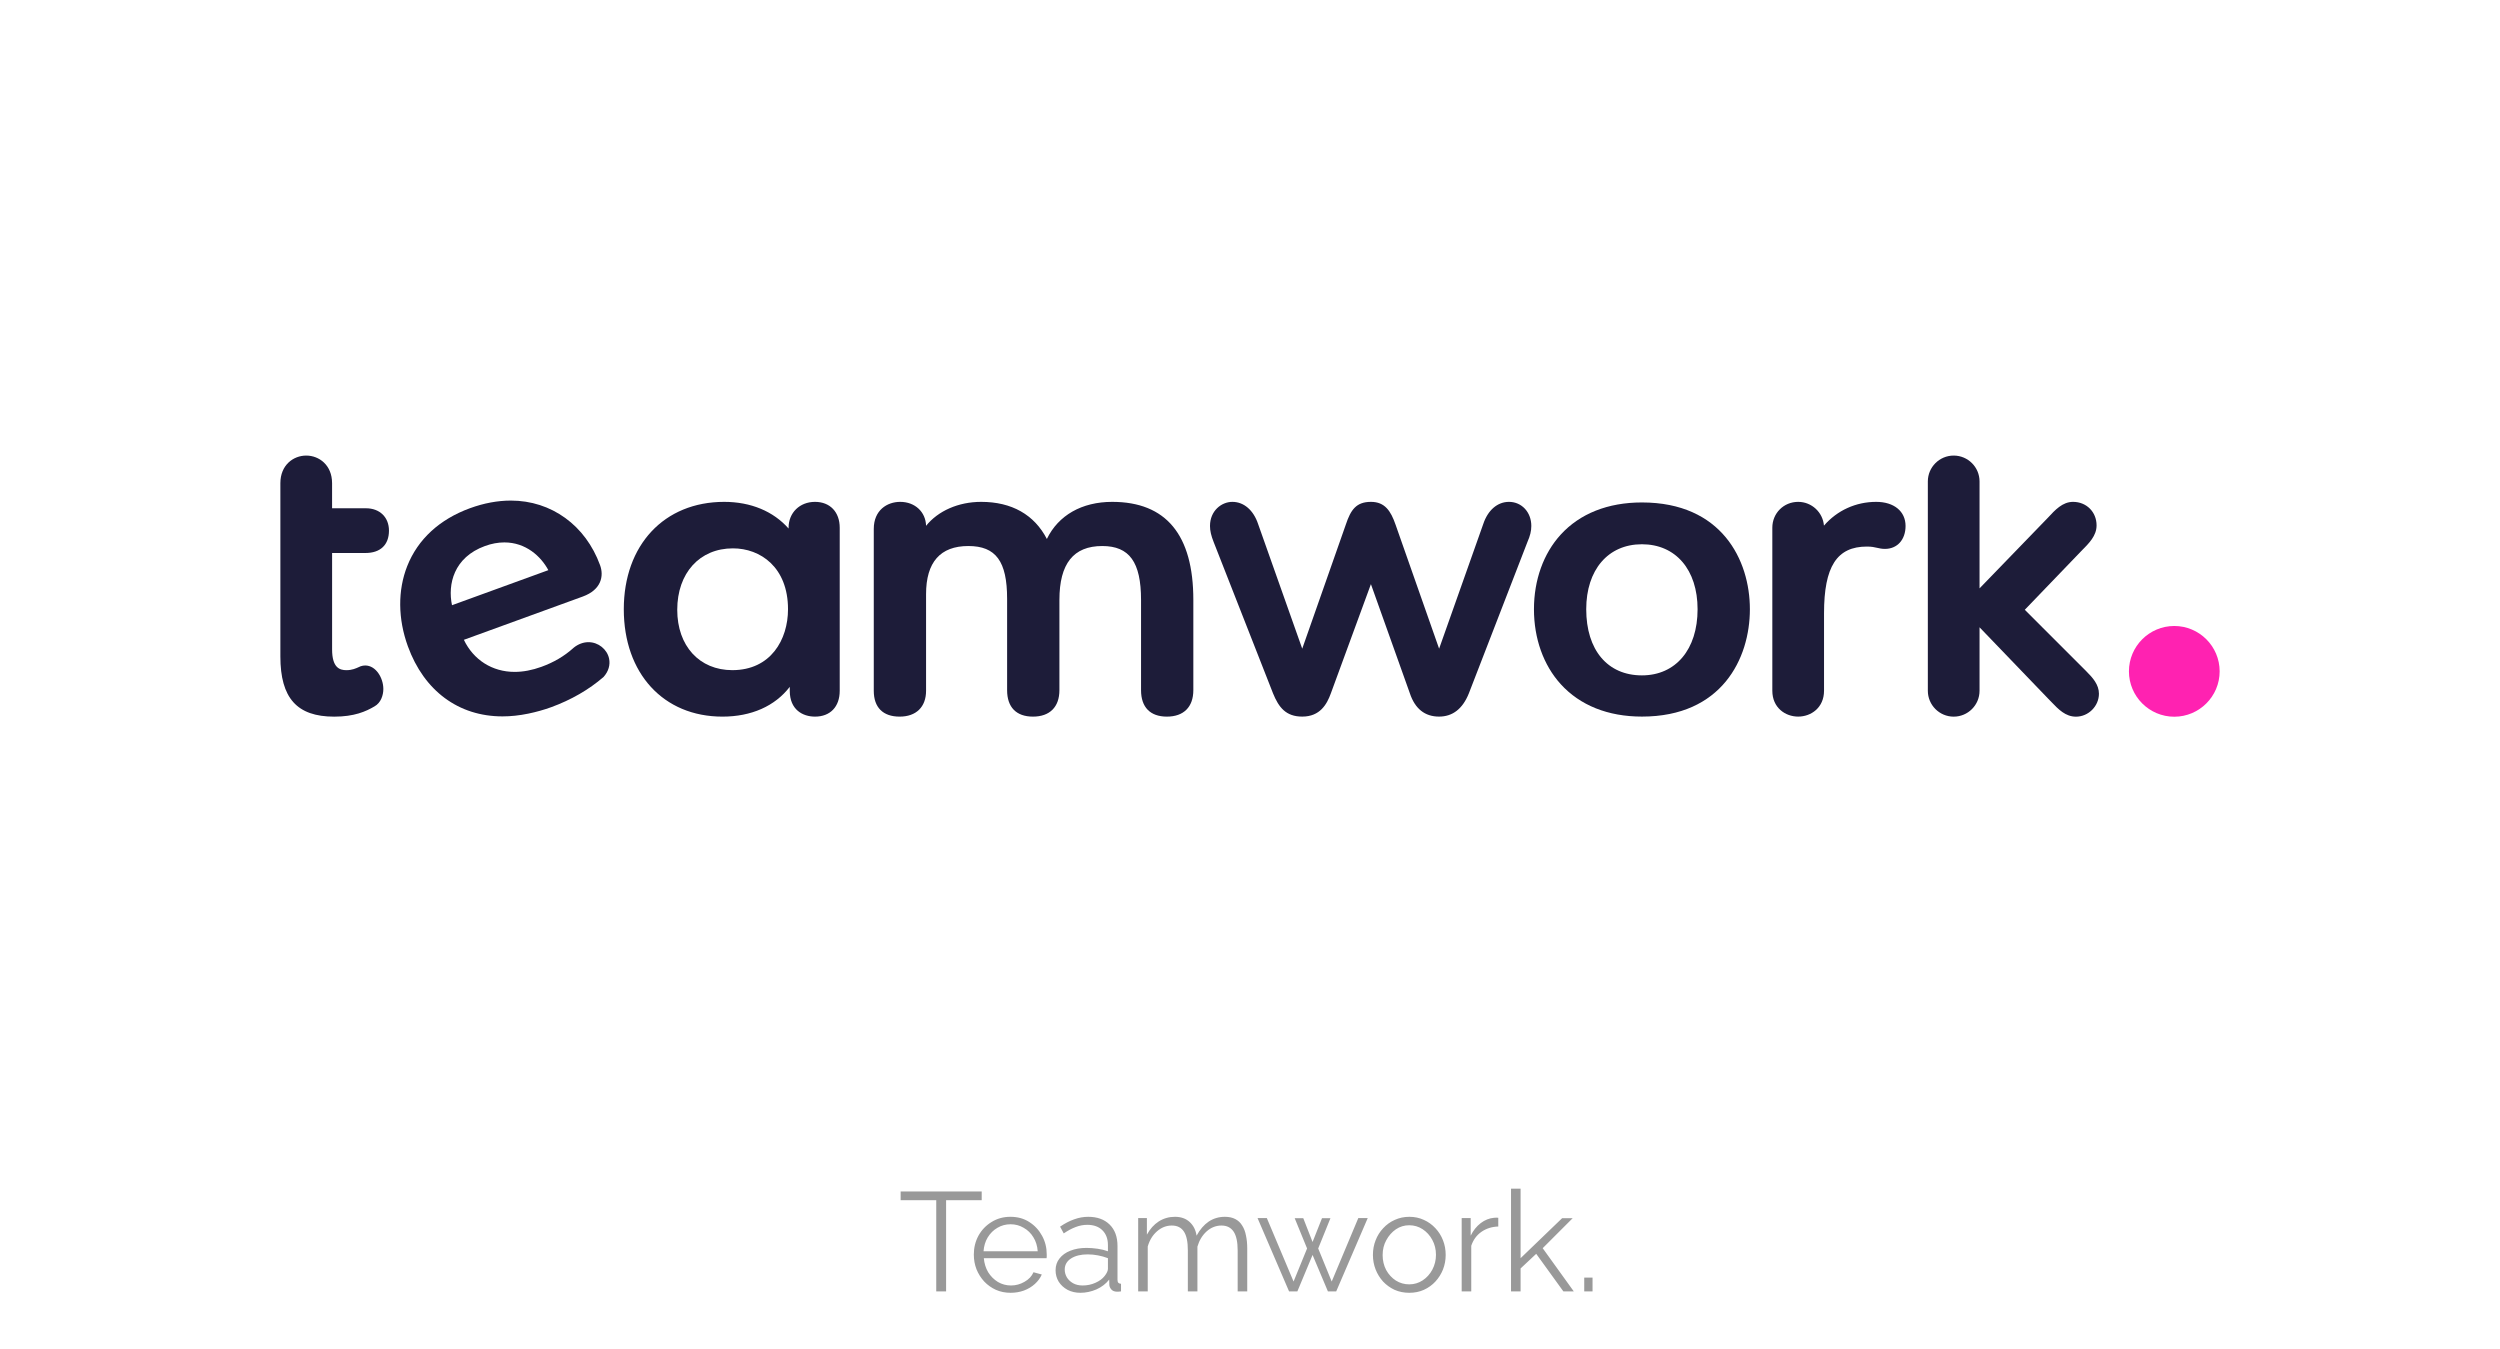
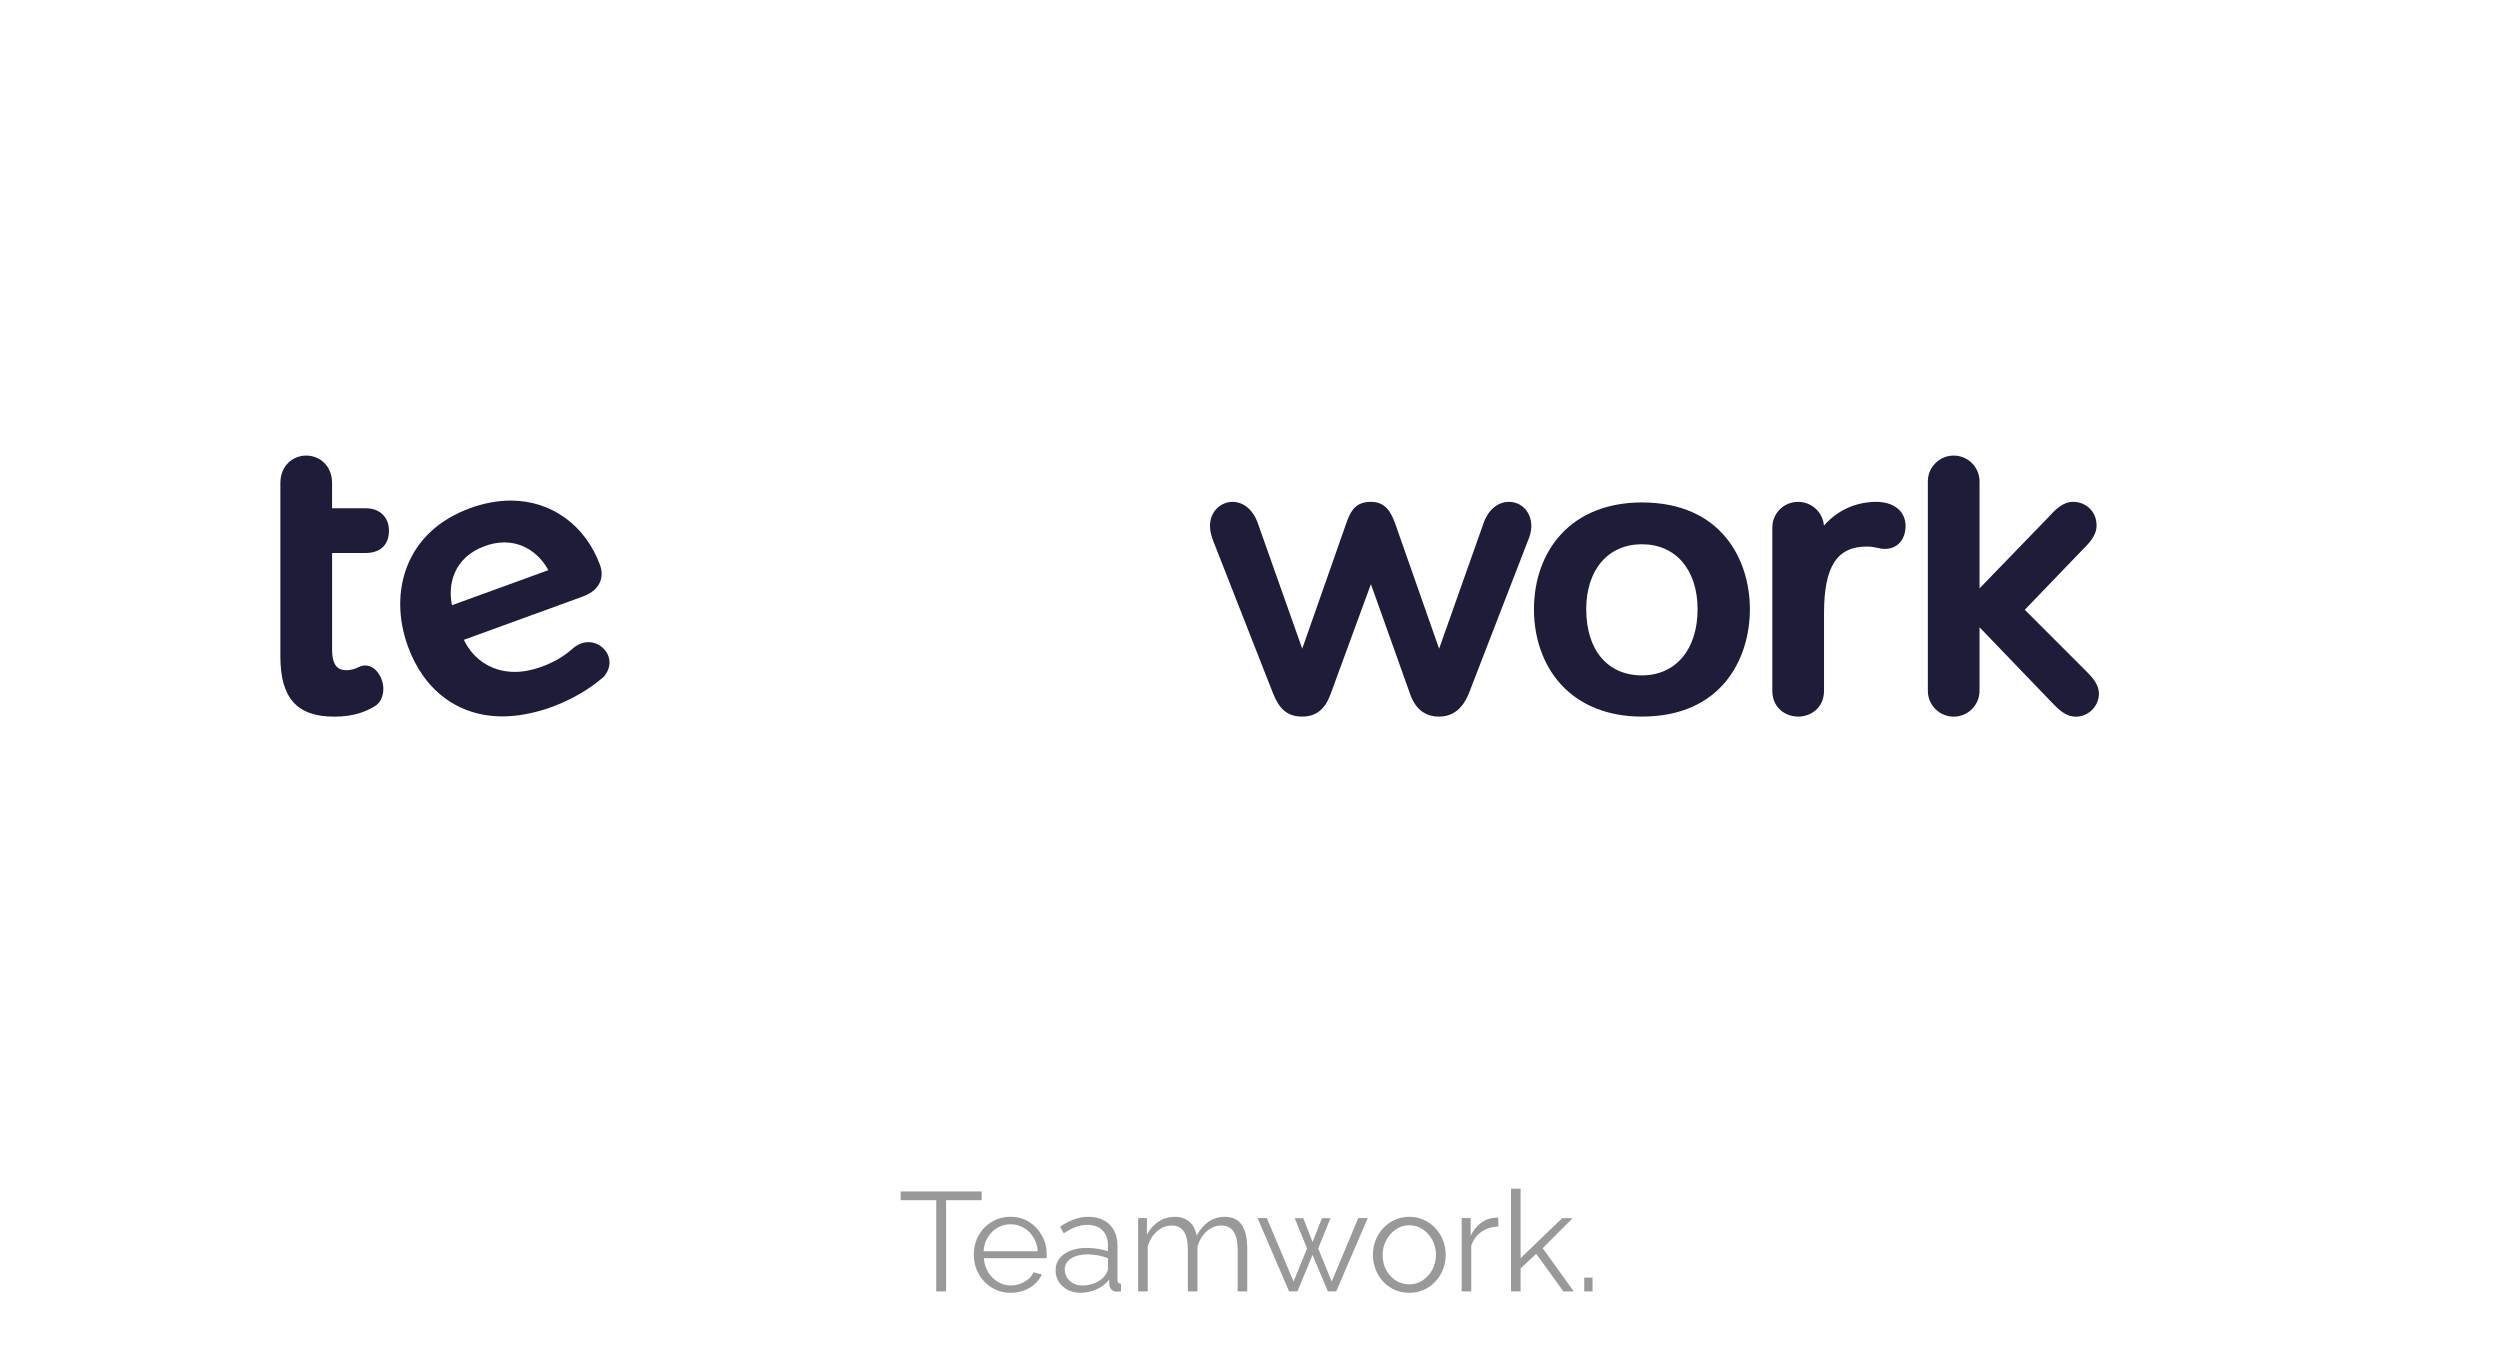
<svg xmlns="http://www.w3.org/2000/svg" width="302" height="163" viewBox="0 0 302 163" fill="none">
  <path d="M44.146 66.802C45.952 66.802 46.987 65.817 46.987 64.101C46.987 62.484 45.872 61.4 44.214 61.4H40.115V58.367C40.115 56.179 38.544 55.033 36.992 55.033C35.44 55.033 33.869 56.179 33.869 58.367V79.297C33.869 84.328 35.874 86.571 40.369 86.571C42.804 86.571 44.199 85.945 45.233 85.335C46.026 84.895 46.308 83.962 46.308 83.234C46.308 81.89 45.407 80.39 44.118 80.39C43.938 80.39 43.759 80.421 43.563 80.486C43.495 80.514 43.421 80.548 43.334 80.588C42.993 80.743 42.529 80.957 41.847 80.957C41.041 80.957 40.118 80.672 40.118 78.454V66.805H44.146V66.802Z" fill="#1D1C39" />
  <path d="M71.09 77.574C70.473 77.574 69.86 77.8 69.32 78.228L69.234 78.305C68.143 79.278 66.888 80.015 65.401 80.554C64.289 80.957 63.202 81.165 62.167 81.165C59.468 81.165 57.197 79.721 56.035 77.289L70.396 72.063C72.657 71.239 72.961 69.566 72.49 68.277C70.736 63.463 66.606 60.47 61.711 60.47C60.116 60.47 58.455 60.78 56.779 61.39C53.098 62.732 50.474 65.145 49.195 68.379C48.036 71.307 48.064 74.752 49.272 78.076C51.23 83.457 55.394 86.54 60.698 86.54C61.702 86.54 62.752 86.428 63.824 86.205C64.794 86.004 65.692 85.75 66.576 85.431C68.977 84.557 71.167 83.296 72.902 81.781L72.918 81.769L72.93 81.753C73.506 81.1 73.736 80.322 73.578 79.563C73.342 78.429 72.273 77.574 71.09 77.574ZM58.588 65.957C59.378 65.669 60.165 65.523 60.924 65.523C63.524 65.523 65.339 67.202 66.241 68.875L54.601 73.11C54.071 70.594 54.802 67.335 58.588 65.957Z" fill="#1D1C39" />
-   <path d="M98.454 60.625C96.605 60.625 95.26 61.939 95.26 63.748V63.847C93.42 61.762 90.693 60.625 87.48 60.625C80.228 60.625 75.354 65.839 75.354 73.597C75.354 81.354 80.144 86.568 87.27 86.568C90.764 86.568 93.612 85.301 95.403 82.971V83.445C95.403 85.747 96.98 86.568 98.454 86.568C100.295 86.568 101.438 85.372 101.438 83.445V63.751C101.438 61.852 100.267 60.625 98.454 60.625ZM95.192 73.597C95.192 77.258 93.113 80.954 88.466 80.954C84.484 80.954 81.811 78.027 81.811 73.668C81.811 69.225 84.512 66.242 88.537 66.242C91.849 66.239 95.192 68.516 95.192 73.597Z" fill="#1D1C39" />
-   <path d="M134.353 60.625C130.684 60.625 127.846 62.249 126.462 65.108C124.943 62.171 122.214 60.625 118.524 60.625C115.779 60.625 113.322 61.713 111.869 63.519C111.826 61.837 110.524 60.625 108.746 60.625C107.157 60.625 105.552 61.635 105.552 63.891V83.445C105.552 85.459 106.661 86.568 108.675 86.568C110.676 86.568 111.869 85.4 111.869 83.445V71.769C111.869 67.915 113.585 65.96 116.975 65.96C120.302 65.96 121.659 67.806 121.659 72.332V83.374C121.659 85.434 122.768 86.568 124.782 86.568C126.812 86.568 127.977 85.403 127.977 83.374V72.472C127.977 68.088 129.671 65.96 133.154 65.96C136.438 65.96 137.838 67.909 137.838 72.472V83.374C137.838 85.434 138.947 86.568 140.961 86.568C142.99 86.568 144.155 85.403 144.155 83.374V72.472C144.159 64.612 140.859 60.625 134.353 60.625Z" fill="#1D1C39" />
  <path d="M182.284 60.625C180.896 60.625 179.734 61.626 179.18 63.293L173.845 78.361L168.578 63.364C168.008 61.719 167.283 60.625 165.613 60.625C163.828 60.625 163.168 61.589 162.577 63.364L157.31 78.361L151.978 63.299C151.42 61.626 150.258 60.625 148.87 60.625C147.541 60.625 146.168 61.716 146.168 63.537C146.168 64.12 146.302 64.702 146.611 65.48L153.787 83.77C154.472 85.449 155.336 86.565 157.31 86.565C159.469 86.565 160.293 85.065 160.767 83.758L165.607 70.564L170.31 83.749C170.932 85.617 172.119 86.565 173.839 86.565C175.481 86.565 176.689 85.623 177.436 83.764L184.534 65.421C184.84 64.73 184.983 64.132 184.983 63.537C184.986 61.877 183.824 60.625 182.284 60.625Z" fill="#1D1C39" />
  <path d="M198.342 60.696C194.246 60.696 190.851 62.041 188.53 64.587C186.448 66.868 185.302 70.068 185.302 73.596C185.302 77.131 186.448 80.344 188.53 82.639C190.857 85.207 194.249 86.564 198.345 86.564C207.971 86.564 211.386 79.579 211.386 73.593C211.386 67.645 207.968 60.696 198.342 60.696ZM198.342 81.586C194.194 81.586 191.616 78.525 191.616 73.596C191.616 68.829 194.256 65.746 198.342 65.746C202.429 65.746 205.068 68.829 205.068 73.596C205.068 78.451 202.429 81.586 198.342 81.586Z" fill="#1D1C39" />
  <path d="M226.644 60.625C224.181 60.625 221.926 61.66 220.333 63.497C220.203 61.892 218.859 60.625 217.22 60.625C215.469 60.625 214.097 61.998 214.097 63.748V83.442C214.097 85.493 215.667 86.565 217.22 86.565C218.772 86.565 220.343 85.493 220.343 83.442V74.086C220.343 68.435 221.892 66.025 225.52 66.025C226.099 66.025 226.434 66.103 226.759 66.177C227.044 66.242 227.317 66.307 227.701 66.307C229.191 66.307 230.192 65.192 230.192 63.534C230.189 61.768 228.798 60.625 226.644 60.625Z" fill="#1D1C39" />
  <path d="M244.595 73.661L251.42 66.564C252.368 65.613 253.266 64.718 253.266 63.466C253.266 61.846 252.046 60.625 250.425 60.625C249.155 60.625 248.257 61.598 247.386 62.543L239.129 71.075V58.156C239.129 56.434 237.729 55.033 236.006 55.033C234.284 55.033 232.883 56.434 232.883 58.156V83.448C232.883 85.17 234.284 86.571 236.006 86.571C237.729 86.571 239.129 85.17 239.129 83.448V75.777L247.392 84.371C247.538 84.517 247.68 84.665 247.823 84.814C248.65 85.678 249.508 86.574 250.779 86.574C252.281 86.574 253.551 85.304 253.551 83.801C253.551 82.711 252.811 81.877 252.055 81.121L244.595 73.661Z" fill="#1D1C39" />
-   <path d="M262.652 75.619C259.632 75.619 257.175 78.076 257.175 81.1C257.175 84.123 259.632 86.58 262.652 86.58C265.673 86.58 268.133 84.123 268.133 81.1C268.133 78.076 265.673 75.619 262.652 75.619Z" fill="#FF22B1" />
  <path d="M118.589 144.984H114.288V156H113.098V144.984H108.797V143.93H118.589V144.984ZM122.075 156.17C121.44 156.17 120.851 156.051 120.307 155.813C119.763 155.564 119.293 155.229 118.896 154.81C118.499 154.379 118.188 153.886 117.961 153.331C117.746 152.776 117.638 152.181 117.638 151.546C117.638 150.719 117.825 149.959 118.199 149.268C118.584 148.577 119.111 148.027 119.78 147.619C120.449 147.2 121.208 146.99 122.058 146.99C122.931 146.99 123.69 147.2 124.336 147.619C124.993 148.038 125.509 148.594 125.883 149.285C126.257 149.965 126.444 150.713 126.444 151.529C126.444 151.62 126.444 151.71 126.444 151.801C126.444 151.88 126.438 151.943 126.427 151.988H118.845C118.902 152.623 119.077 153.189 119.372 153.688C119.678 154.175 120.069 154.566 120.545 154.861C121.032 155.144 121.559 155.286 122.126 155.286C122.704 155.286 123.248 155.139 123.758 154.844C124.279 154.549 124.642 154.164 124.846 153.688L125.849 153.96C125.668 154.379 125.39 154.759 125.016 155.099C124.642 155.439 124.2 155.705 123.69 155.898C123.191 156.079 122.653 156.17 122.075 156.17ZM118.811 151.155H125.356C125.311 150.509 125.135 149.942 124.829 149.455C124.534 148.968 124.143 148.588 123.656 148.316C123.18 148.033 122.653 147.891 122.075 147.891C121.497 147.891 120.97 148.033 120.494 148.316C120.018 148.588 119.627 148.973 119.321 149.472C119.026 149.959 118.856 150.52 118.811 151.155ZM127.514 153.45C127.514 152.895 127.672 152.419 127.99 152.022C128.307 151.614 128.743 151.302 129.299 151.087C129.865 150.86 130.517 150.747 131.254 150.747C131.684 150.747 132.132 150.781 132.597 150.849C133.061 150.917 133.475 151.019 133.838 151.155V150.407C133.838 149.659 133.617 149.064 133.175 148.622C132.733 148.18 132.121 147.959 131.339 147.959C130.863 147.959 130.392 148.05 129.928 148.231C129.474 148.401 128.998 148.656 128.5 148.996L128.058 148.18C128.636 147.783 129.202 147.489 129.758 147.296C130.313 147.092 130.88 146.99 131.458 146.99C132.546 146.99 133.407 147.302 134.042 147.925C134.676 148.548 134.994 149.41 134.994 150.509V154.606C134.994 154.765 135.028 154.884 135.096 154.963C135.164 155.031 135.271 155.071 135.419 155.082V156C135.294 156.011 135.186 156.023 135.096 156.034C135.005 156.045 134.937 156.045 134.892 156.034C134.608 156.023 134.393 155.932 134.246 155.762C134.098 155.592 134.019 155.411 134.008 155.218L133.991 154.572C133.594 155.082 133.078 155.479 132.444 155.762C131.809 156.034 131.163 156.17 130.506 156.17C129.939 156.17 129.423 156.051 128.959 155.813C128.505 155.564 128.148 155.235 127.888 154.827C127.638 154.408 127.514 153.949 127.514 153.45ZM133.447 154.13C133.571 153.971 133.668 153.818 133.736 153.671C133.804 153.524 133.838 153.393 133.838 153.28V151.988C133.452 151.841 133.05 151.727 132.631 151.648C132.223 151.569 131.809 151.529 131.39 151.529C130.562 151.529 129.894 151.693 129.384 152.022C128.874 152.351 128.619 152.798 128.619 153.365C128.619 153.694 128.704 154.005 128.874 154.3C129.044 154.583 129.293 154.821 129.622 155.014C129.95 155.195 130.336 155.286 130.778 155.286C131.333 155.286 131.849 155.178 132.325 154.963C132.812 154.748 133.186 154.47 133.447 154.13ZM150.666 156H149.51V151.053C149.51 150.022 149.346 149.262 149.017 148.775C148.689 148.288 148.201 148.044 147.555 148.044C146.887 148.044 146.286 148.282 145.753 148.758C145.232 149.234 144.864 149.846 144.648 150.594V156H143.492V151.053C143.492 150.01 143.334 149.251 143.016 148.775C142.699 148.288 142.212 148.044 141.554 148.044C140.897 148.044 140.302 148.276 139.769 148.741C139.237 149.206 138.863 149.818 138.647 150.577V156H137.491V147.143H138.545V149.149C138.919 148.458 139.395 147.925 139.973 147.551C140.563 147.177 141.214 146.99 141.928 146.99C142.665 146.99 143.26 147.2 143.713 147.619C144.167 148.038 144.444 148.588 144.546 149.268C144.954 148.52 145.442 147.953 146.008 147.568C146.586 147.183 147.238 146.99 147.963 146.99C148.462 146.99 148.881 147.081 149.221 147.262C149.573 147.443 149.85 147.704 150.054 148.044C150.27 148.373 150.423 148.775 150.513 149.251C150.615 149.716 150.666 150.237 150.666 150.815V156ZM164.083 147.143H165.222L161.414 156H160.411L158.558 151.597L156.722 156H155.719L151.911 147.143H153.033L156.263 154.81L157.895 150.815L156.399 147.16H157.436L158.558 150.033L159.697 147.16H160.717L159.238 150.815L160.87 154.81L164.083 147.143ZM170.235 156.17C169.6 156.17 169.011 156.051 168.467 155.813C167.934 155.564 167.47 155.229 167.073 154.81C166.688 154.379 166.387 153.892 166.172 153.348C165.957 152.793 165.849 152.209 165.849 151.597C165.849 150.962 165.957 150.373 166.172 149.829C166.387 149.274 166.693 148.786 167.09 148.367C167.487 147.936 167.951 147.602 168.484 147.364C169.028 147.115 169.617 146.99 170.252 146.99C170.887 146.99 171.47 147.115 172.003 147.364C172.536 147.602 173 147.936 173.397 148.367C173.794 148.786 174.1 149.274 174.315 149.829C174.53 150.373 174.638 150.962 174.638 151.597C174.638 152.209 174.53 152.793 174.315 153.348C174.1 153.892 173.794 154.379 173.397 154.81C173.012 155.229 172.547 155.564 172.003 155.813C171.47 156.051 170.881 156.17 170.235 156.17ZM167.022 151.614C167.022 152.271 167.164 152.872 167.447 153.416C167.742 153.949 168.133 154.374 168.62 154.691C169.107 154.997 169.646 155.15 170.235 155.15C170.824 155.15 171.363 154.991 171.85 154.674C172.337 154.357 172.728 153.926 173.023 153.382C173.318 152.827 173.465 152.226 173.465 151.58C173.465 150.923 173.318 150.322 173.023 149.778C172.728 149.234 172.337 148.803 171.85 148.486C171.363 148.169 170.824 148.01 170.235 148.01C169.646 148.01 169.107 148.174 168.62 148.503C168.144 148.832 167.759 149.268 167.464 149.812C167.169 150.345 167.022 150.945 167.022 151.614ZM180.991 148.163C180.221 148.186 179.541 148.401 178.951 148.809C178.373 149.217 177.965 149.778 177.727 150.492V156H176.571V147.143H177.659V149.268C177.965 148.645 178.368 148.14 178.866 147.755C179.376 147.37 179.915 147.154 180.481 147.109C180.595 147.098 180.691 147.092 180.77 147.092C180.861 147.092 180.935 147.098 180.991 147.109V148.163ZM188.855 156L185.574 151.461L183.687 153.229V156H182.531V143.59H183.687V151.988L188.702 147.16H189.977L186.356 150.781L190.113 156H188.855ZM191.376 156V154.334H192.379V156H191.376Z" fill="#999999" />
</svg>